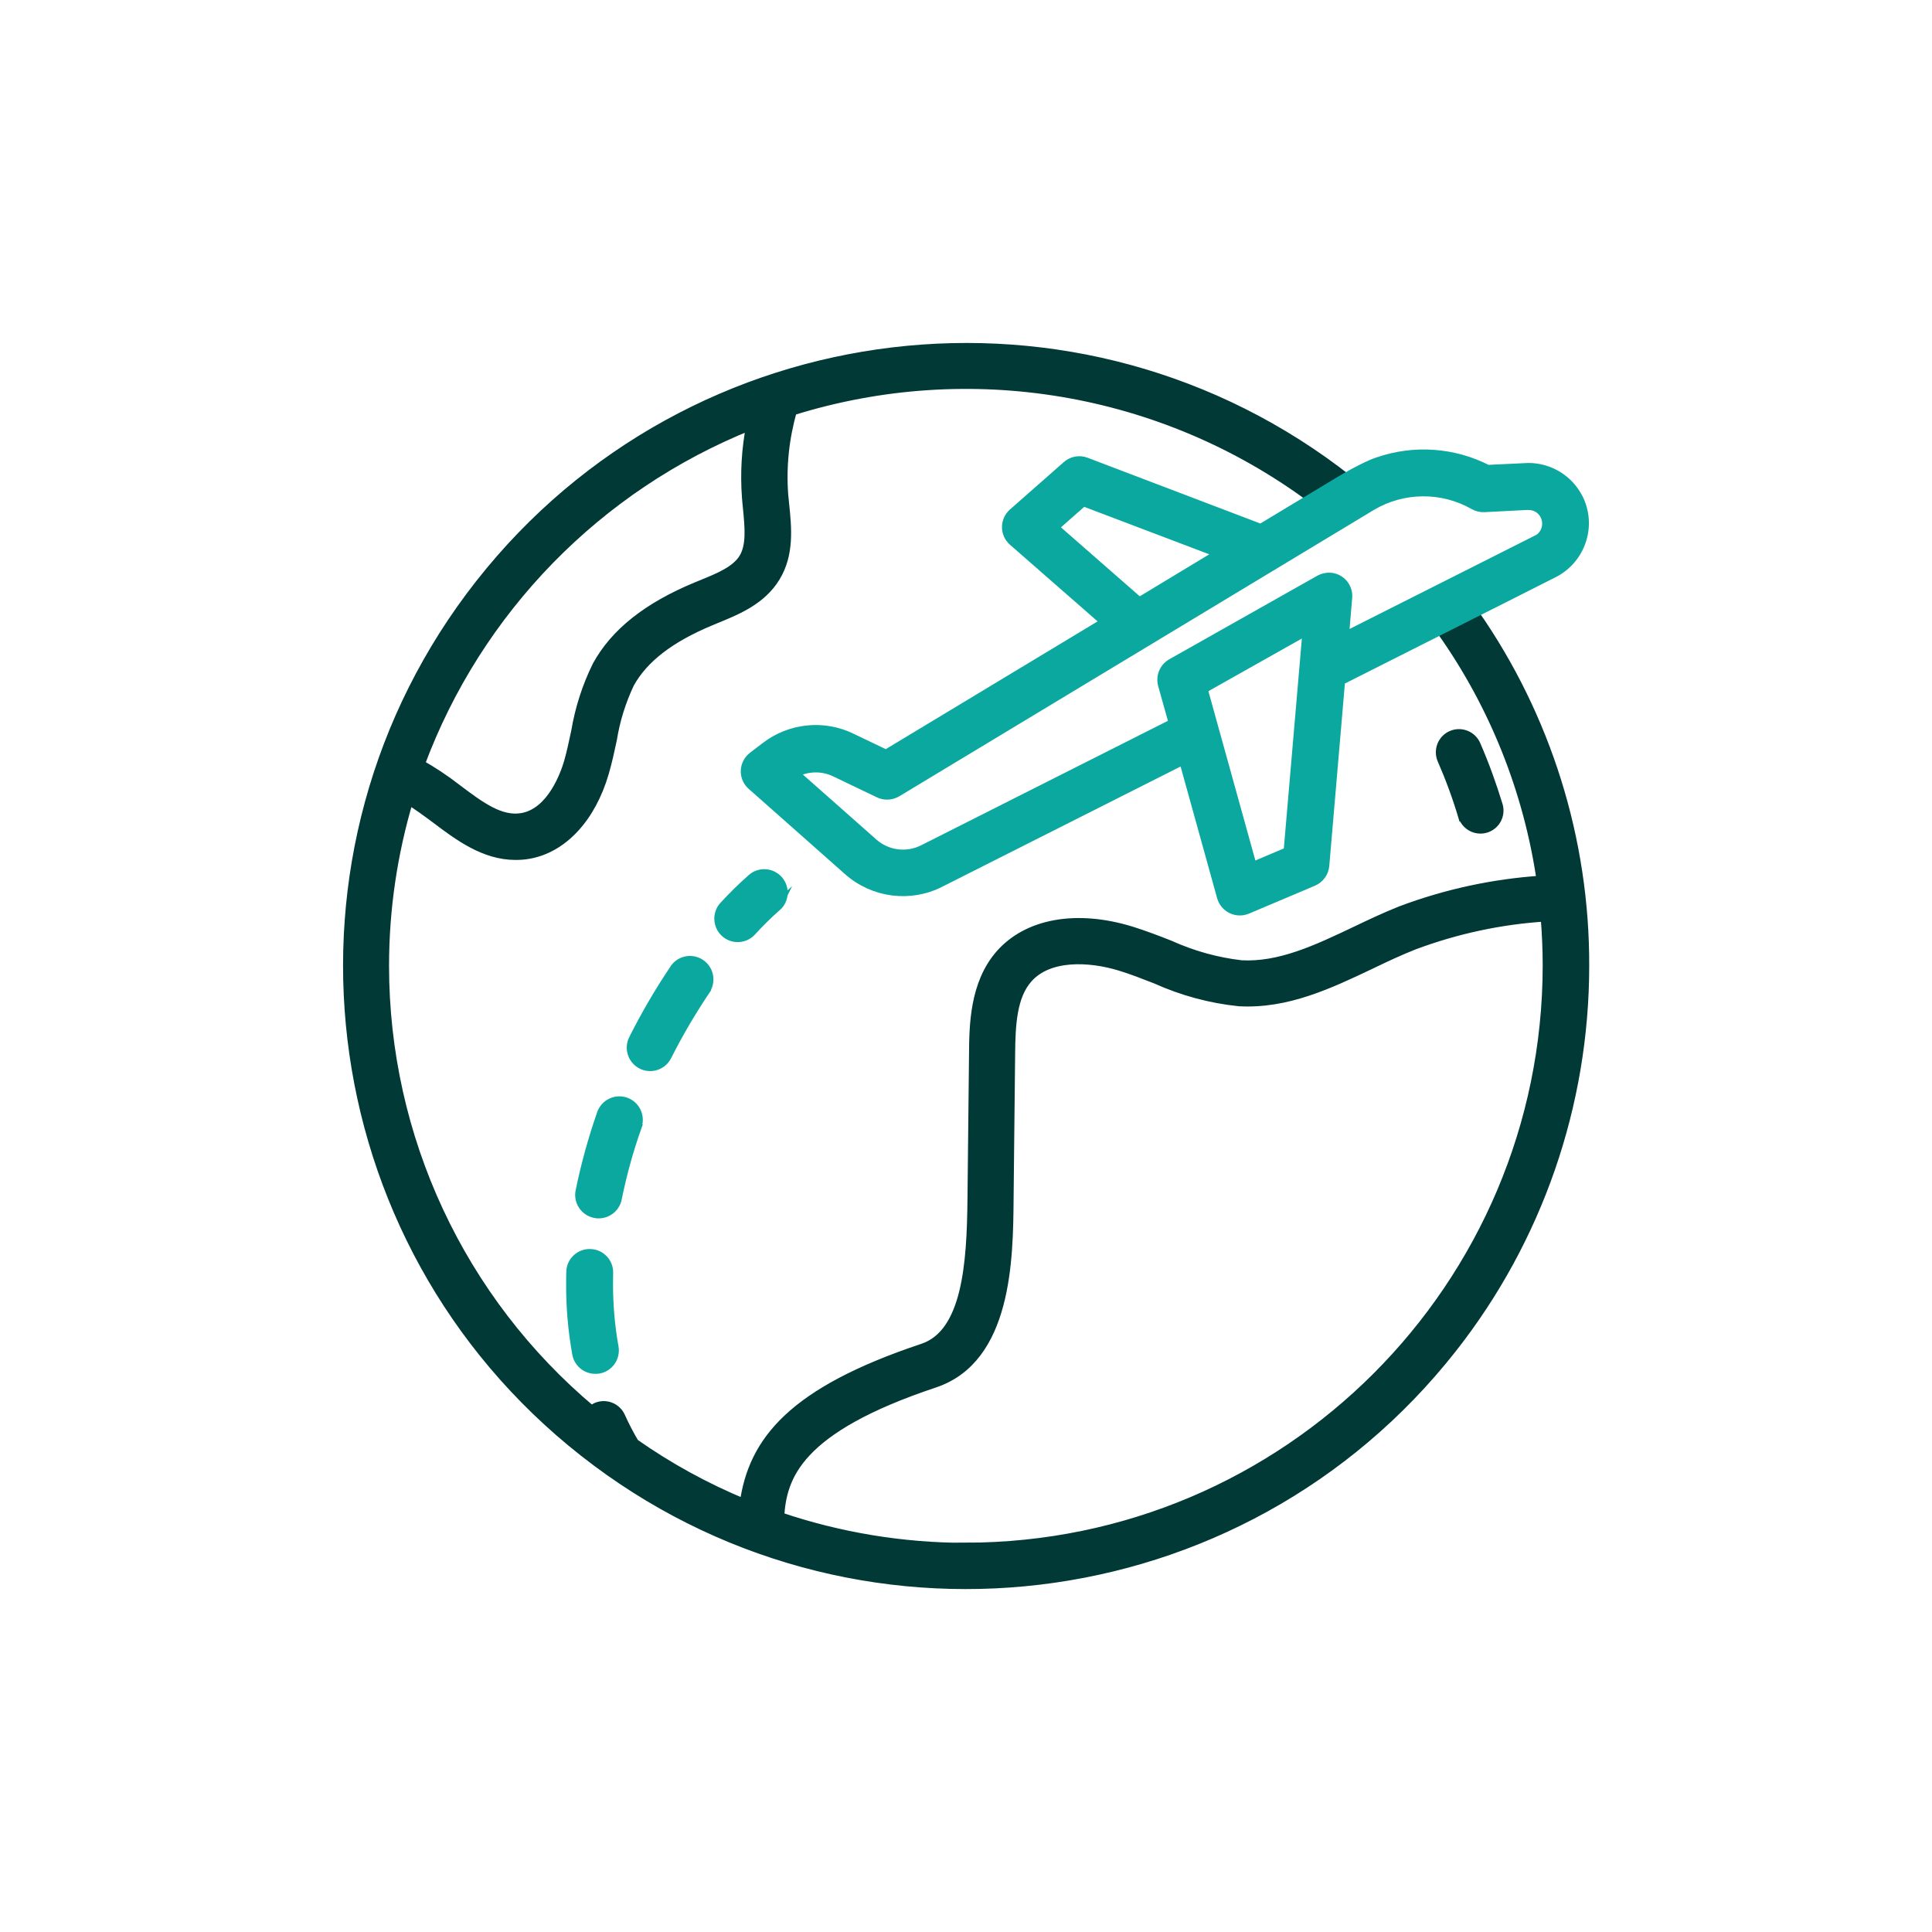
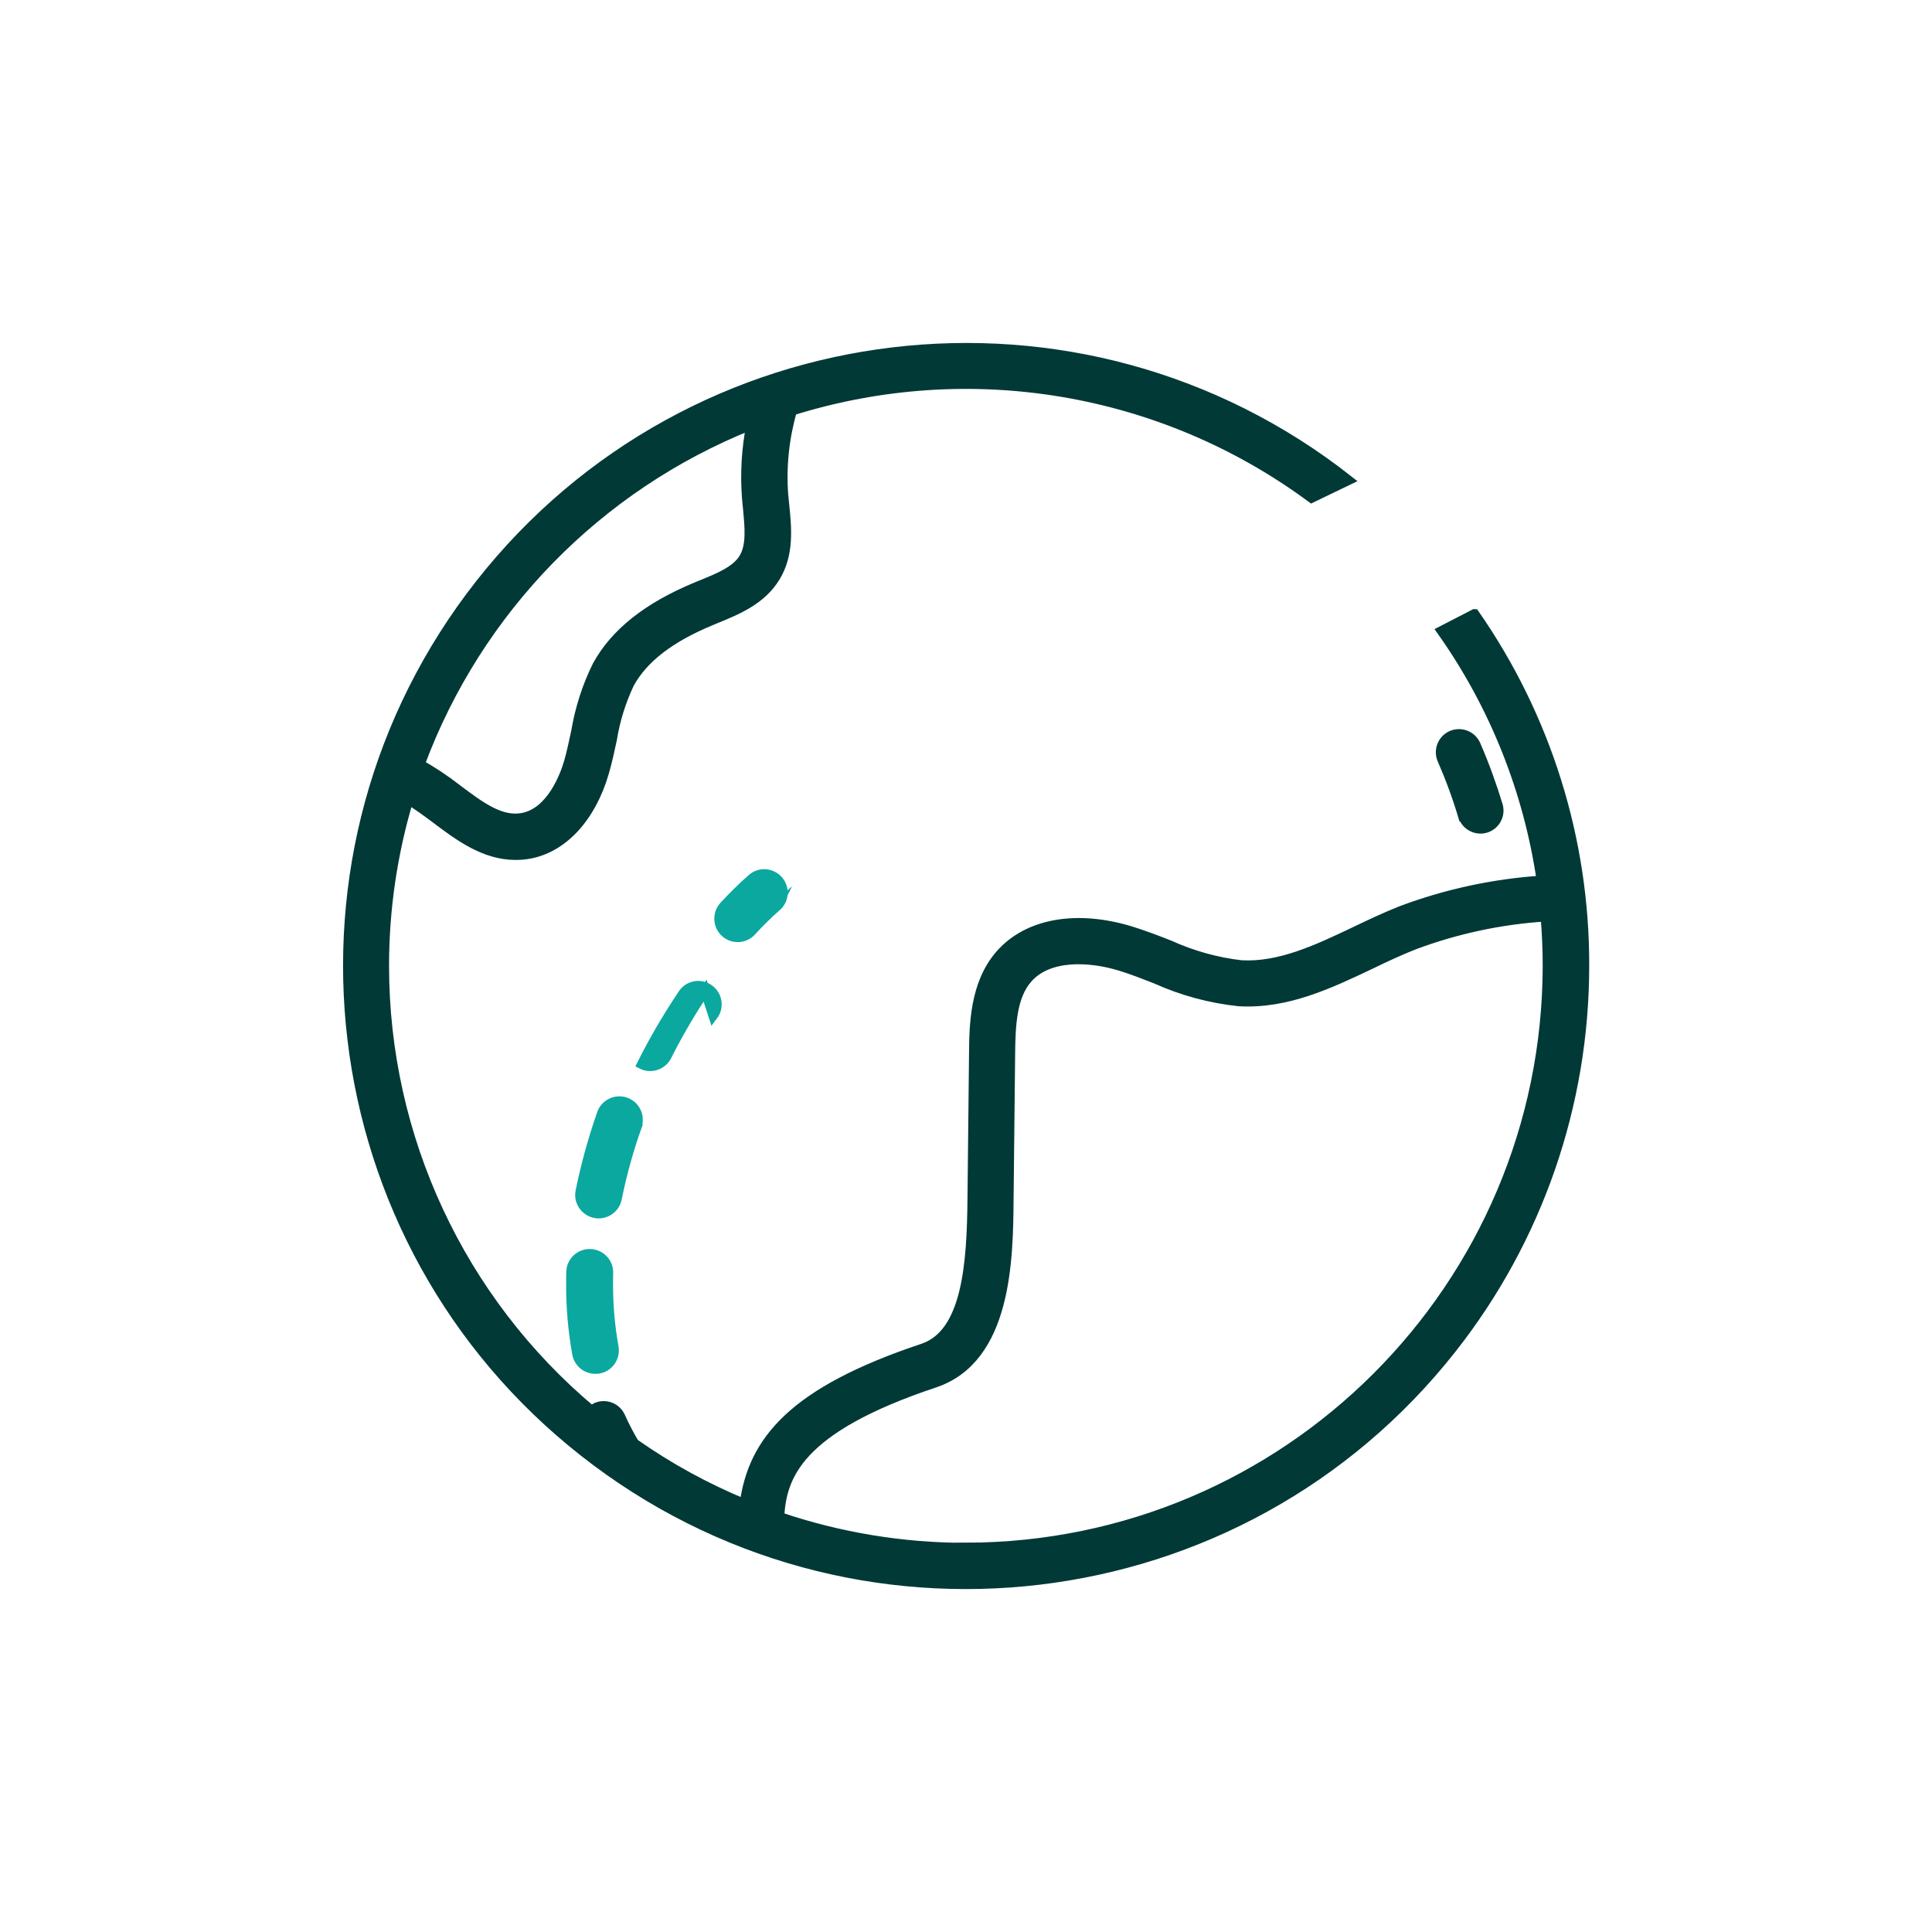
<svg xmlns="http://www.w3.org/2000/svg" id="Layer_2" data-name="Layer 2" viewBox="0 0 150 150">
  <defs>
    <style>      .cls-1 {        fill: #0ba8a0;        stroke: #0ba8a0;      }      .cls-1, .cls-2 {        stroke-miterlimit: 10;        stroke-width: .75px;      }      .cls-2 {        fill: #003936;        stroke: #003936;      }      .cls-3 {        fill: none;        stroke-width: 0px;      }      .cls-4 {        clip-path: url(#clippath);      }    </style>
    <clipPath id="clippath">
      <rect class="cls-3" width="150" height="150" />
    </clipPath>
  </defs>
  <g id="Layer_1-2" data-name="Layer 1">
    <g class="cls-4">
      <g>
        <g>
          <path class="cls-2" d="M114.47,47.67l-2.54,1.31c4.08,5.76,6.73,12.4,7.75,19.38-3.73.25-7.4,1.04-10.91,2.36-1.21.48-2.41,1.05-3.56,1.6-3,1.43-5.86,2.77-8.83,2.61-1.93-.22-3.81-.75-5.58-1.55-.96-.38-1.96-.76-2.98-1.08-4.24-1.3-8.04-.62-10.17,1.82-1.99,2.28-2.02,5.53-2.04,7.68l-.12,11.3c-.05,5-.4,10.44-3.84,11.59-10.13,3.38-13.18,7.2-13.85,12.07-3.02-1.25-5.89-2.82-8.56-4.7-.39-.66-.75-1.35-1.07-2.06-.32-.72-1.16-1.04-1.88-.72-.13.06-.25.14-.36.24-10.21-8.56-16.1-21.21-16.1-34.54,0-4.37.64-8.72,1.89-12.9.68.42,1.37.92,2.08,1.45,1.79,1.35,3.79,2.86,6.22,2.86.33,0,.67-.02,1-.08,2.66-.45,4.86-2.82,5.88-6.32.25-.86.44-1.74.62-2.58.24-1.51.7-2.97,1.35-4.35,1.08-1.96,3.14-3.55,6.3-4.86l.38-.16c1.67-.68,3.56-1.45,4.65-3.24,1.09-1.79.88-3.82.7-5.6-.03-.27-.05-.54-.08-.8-.16-2.2.07-4.4.68-6.52,13.76-4.3,28.74-1.79,40.33,6.78l2.86-1.38c-20.83-16.39-51.01-12.79-67.4,8.04-16.39,20.83-12.8,51.01,8.04,67.4,20.83,16.39,51.01,12.8,67.4-8.04,6.66-8.46,10.28-18.92,10.28-29.69.03-9.77-2.95-19.31-8.53-27.32ZM58.31,33.02c-.36,1.84-.47,3.72-.33,5.59.02.28.05.57.08.86.14,1.48.28,2.88-.31,3.86-.59.98-1.91,1.52-3.29,2.08l-.39.16c-3.78,1.57-6.3,3.56-7.7,6.11-.8,1.62-1.35,3.34-1.65,5.12-.18.83-.34,1.62-.56,2.38-.27.92-1.32,3.93-3.64,4.32-1.68.28-3.23-.88-5.04-2.24-.91-.71-1.87-1.35-2.88-1.92,4.46-12.01,13.8-21.58,25.7-26.34ZM74.99,120.16c-4.92,0-9.82-.81-14.48-2.39.19-3.14,1.36-6.84,12.03-10.4,5.66-1.88,5.74-9.63,5.78-14.25l.12-11.3c.02-2.3.14-4.48,1.34-5.85,1.61-1.85,4.78-1.71,7.2-.97.92.28,1.83.64,2.78,1.01,2.04.92,4.22,1.51,6.44,1.74,3.71.21,7.01-1.36,10.21-2.88,1.16-.56,2.27-1.08,3.39-1.52,3.27-1.22,6.7-1.96,10.19-2.18.1,1.26.16,2.53.16,3.81-.03,24.94-20.24,45.15-45.18,45.17Z" />
          <path class="cls-2" d="M113.6,63.39c.26.74,1.06,1.13,1.8.88.7-.24,1.1-.98.91-1.7-.49-1.61-1.06-3.19-1.73-4.73-.31-.72-1.15-1.05-1.87-.74-.72.31-1.05,1.15-.74,1.87.63,1.44,1.17,2.91,1.62,4.42Z" />
        </g>
        <g>
-           <path class="cls-1" d="M122.53,38.7c-.73-1.46-2.23-2.38-3.86-2.38l-3.18.15c-2.63-1.35-5.7-1.57-8.5-.6-1.03.33-2.88,1.44-2.88,1.44l-6.22,3.75-13.58-5.17c-.5-.19-1.07-.09-1.47.27l-4.18,3.68c-.6.53-.66,1.44-.13,2.04.04.05.09.09.13.13l7.19,6.29-17.06,10.29-2.67-1.28c-2.17-1.06-4.76-.8-6.68.68l-.98.75c-.64.49-.76,1.39-.27,2.03.06.07.12.14.19.2l7.49,6.63c1.96,1.73,4.79,2.1,7.12.91l18.91-9.54,2.96,10.67c.22.77,1.01,1.22,1.78,1.01.06-.02.12-.04.18-.06l5.13-2.17c.49-.21.83-.67.88-1.21l1.23-14.38,10.23-5.16,2.62-1.32,3.7-1.87c2.13-1.08,2.99-3.68,1.91-5.81ZM81.81,40.94l2.29-2.02,10.64,4.04-6.29,3.8-6.65-5.82ZM100.03,66.13l-2.81,1.19-3.84-13.84,8.13-4.58-1.48,17.24ZM119.31,41.93l-14.96,7.54.26-3.07c.07-.8-.52-1.49-1.31-1.56-.29-.02-.58.04-.83.18l-11.5,6.49c-.58.33-.86,1-.69,1.65l.84,3-19.43,9.8c-1.28.65-2.83.45-3.9-.5l-6.14-5.43c1-.55,2.2-.58,3.22-.08l3.38,1.62c.44.21.95.18,1.38-.07l36.86-22.24c2.44-1.44,5.47-1.47,7.94-.07.24.14.52.21.8.2l3.31-.17h.14c.55,0,1.06.31,1.29.82.33.7.05,1.55-.65,1.9Z" />
          <path class="cls-1" d="M60.3,70.37c-.69.61-1.34,1.25-1.96,1.93-.27.3-.66.47-1.06.47-.36,0-.71-.13-.98-.38-.59-.54-.62-1.46-.09-2.04.69-.75,1.41-1.46,2.17-2.13.6-.53,1.51-.47,2.04.13.53.6.47,1.51-.13,2.04Z" />
          <path class="cls-1" d="M49.47,87.41c-.66,1.84-1.18,3.73-1.57,5.65-.13.67-.73,1.16-1.42,1.16-.1,0-.19,0-.29-.03-.78-.16-1.29-.92-1.13-1.7.42-2.05.98-4.08,1.67-6.05.27-.73,1.08-1.12,1.82-.87.75.25,1.16,1.07.91,1.83Z" />
-           <path class="cls-1" d="M54.74,76.91c-1.09,1.63-2.09,3.33-2.97,5.08-.36.71-1.23,1-1.94.64s-1-1.23-.64-1.94c.93-1.86,1.99-3.67,3.15-5.4.02-.04.04-.07.07-.11.47-.64,1.38-.78,2.02-.3.64.47.78,1.38.3,2.02Z" />
+           <path class="cls-1" d="M54.74,76.91c-1.09,1.63-2.09,3.33-2.97,5.08-.36.71-1.23,1-1.94.64c.93-1.86,1.99-3.67,3.15-5.4.02-.04.04-.07.07-.11.47-.64,1.38-.78,2.02-.3.64.47.78,1.38.3,2.02Z" />
          <path class="cls-1" d="M46.48,106.27c-.09.02-.18.02-.26.02-.7,0-1.3-.5-1.42-1.19-.32-1.79-.48-3.6-.47-5.42,0-.31,0-.62.01-.93.02-.8.69-1.43,1.49-1.4.8.02,1.43.69,1.4,1.49,0,.29-.01.57-.01.85,0,1.64.14,3.28.43,4.9.14.79-.38,1.54-1.16,1.68Z" />
        </g>
      </g>
    </g>
  </g>
</svg>